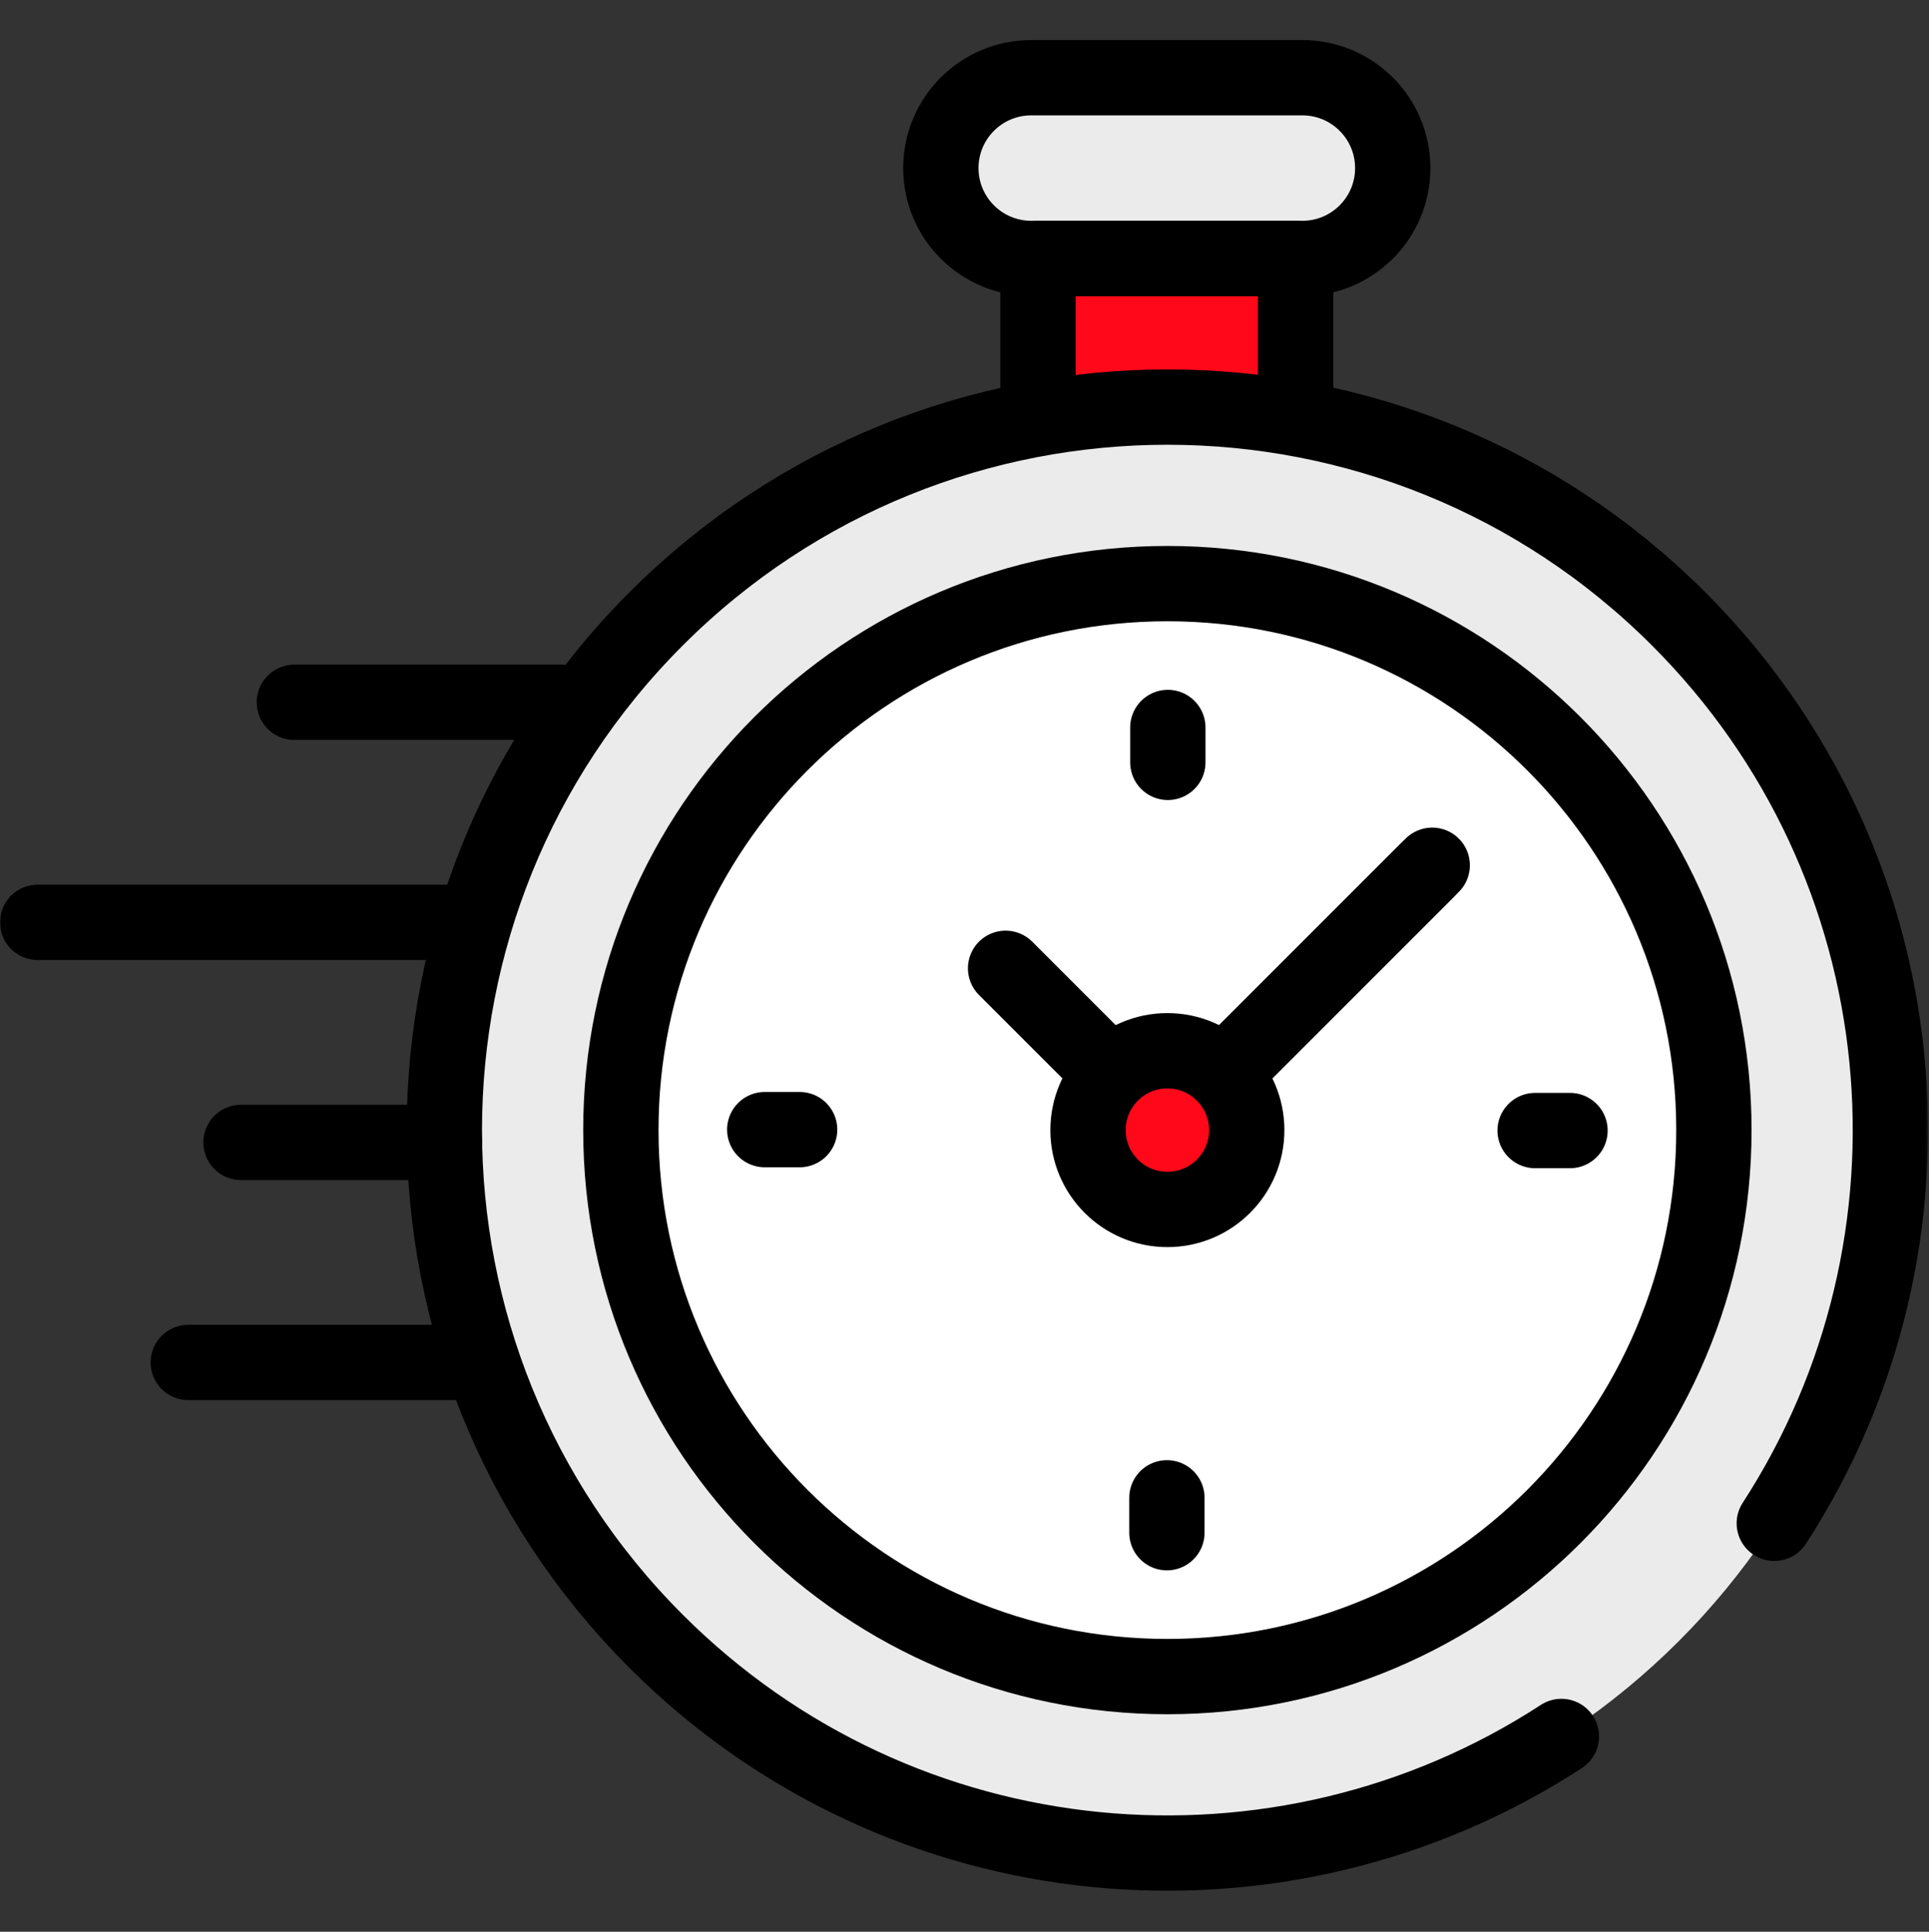
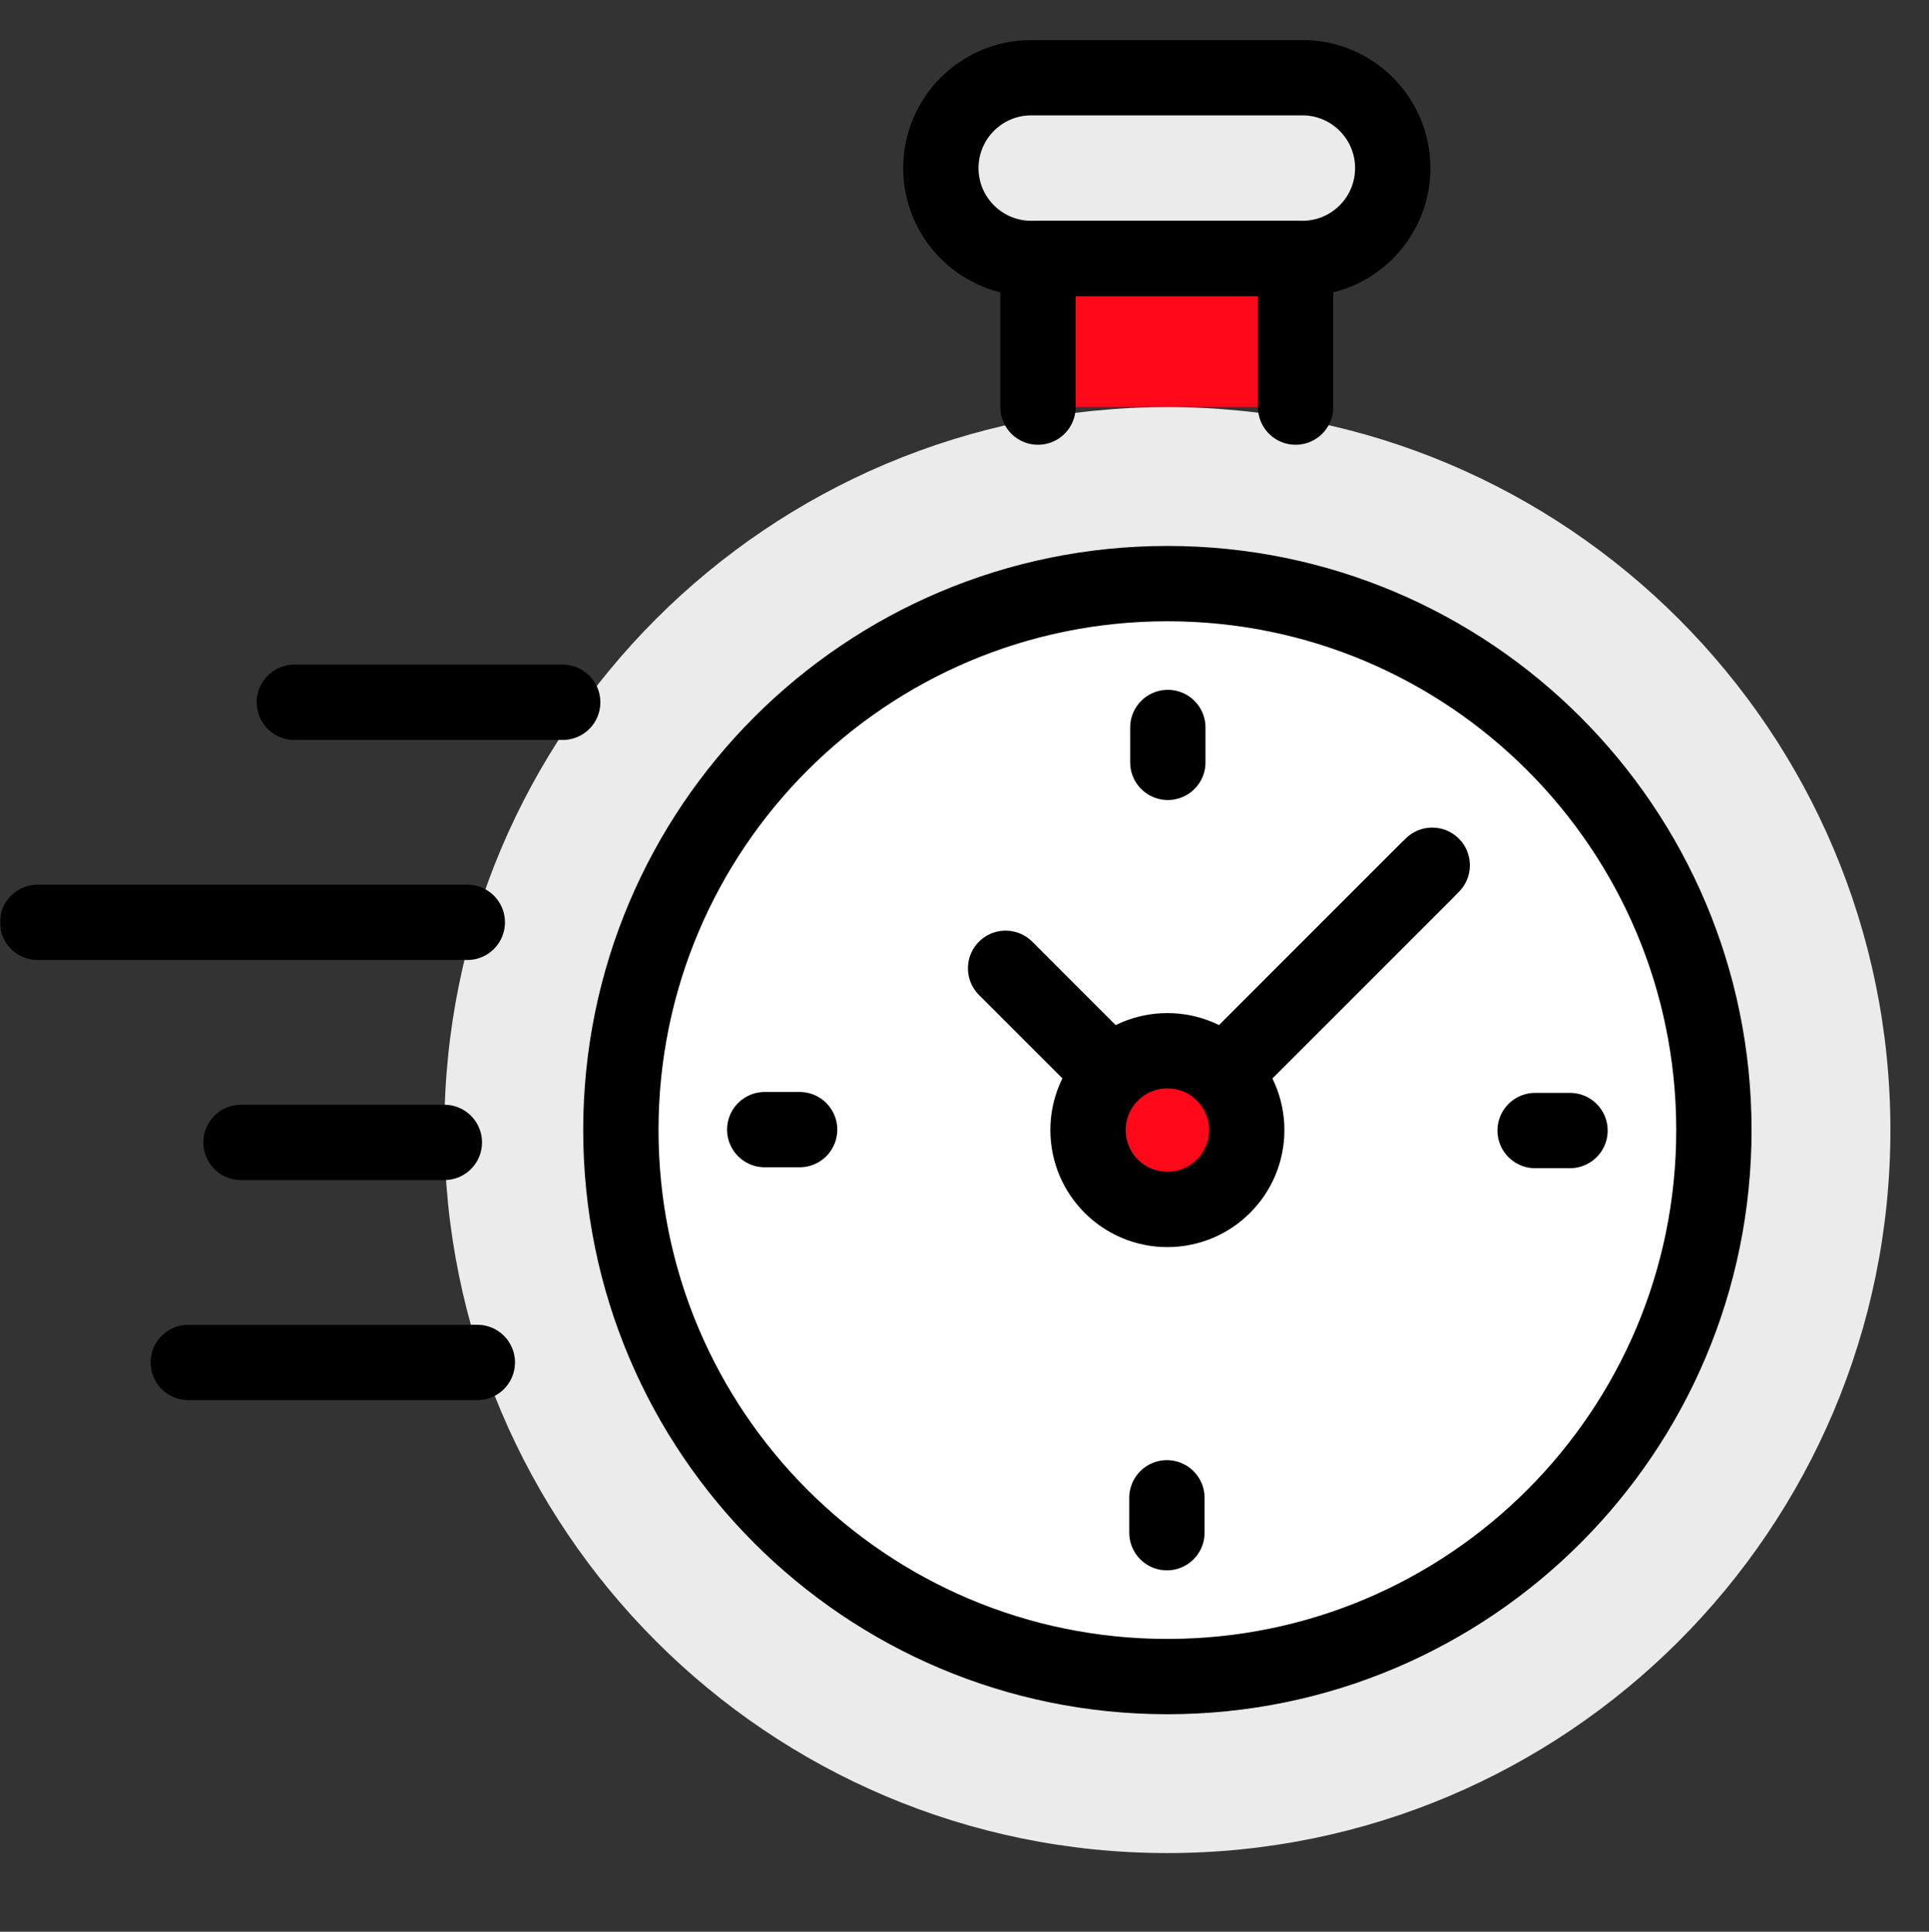
<svg xmlns="http://www.w3.org/2000/svg" width="683" height="684" viewBox="0 0 683 684" fill="none">
  <rect x="0" y="0" width="683" height="684" fill="#333333" stroke="none" />
  <g clip-path="url(#clip0_247_134)">
    <path d="M458.738 91.514H367.52V144.148H458.738V91.514Z" fill="#FF0819" />
    <mask id="mask0_247_134" style="mask-type:luminance" maskUnits="userSpaceOnUse" x="0" y="0" width="683" height="684">
-       <path d="M0 0.497H682.667V683.164H0V0.497Z" fill="white" />
+       <path d="M0 0.497H682.667V683.164H0V0.497" fill="white" />
    </mask>
    <g mask="url(#mask0_247_134)">
      <path d="M365.129 91.516H461.129C478.802 91.516 493.129 77.189 493.129 59.516C493.129 41.842 478.802 27.516 461.129 27.516H365.129C347.456 27.516 333.129 41.842 333.129 59.516C333.129 77.189 347.456 91.516 365.129 91.516Z" fill="#EBEBEB" />
      <path d="M413.332 656.148C271.947 656.148 157.332 541.534 157.332 400.148C157.332 258.763 271.947 144.148 413.332 144.148C554.717 144.148 669.332 258.763 669.332 400.148C669.332 541.534 554.717 656.148 413.332 656.148Z" fill="#EBEBEB" />
-       <path d="M552.844 614.856C453.606 679.48 319.396 668.25 232.313 581.168C132.338 481.193 132.338 319.102 232.313 219.129C332.288 119.154 494.377 119.154 594.352 219.129C681.353 306.13 692.642 440.172 628.221 539.381" stroke="black" stroke-width="26.667" stroke-miterlimit="10" stroke-linecap="round" stroke-linejoin="round" />
      <path d="M413.333 593.656C306.463 593.656 219.828 507.022 219.828 400.151C219.828 293.28 306.463 206.646 413.333 206.646C520.204 206.646 606.839 293.28 606.839 400.151C606.839 507.022 520.204 593.656 413.333 593.656Z" fill="white" />
      <path d="M413.333 593.656C306.463 593.656 219.828 507.022 219.828 400.151C219.828 293.28 306.463 206.646 413.333 206.646C520.204 206.646 606.839 293.28 606.839 400.151C606.839 507.022 520.204 593.656 413.333 593.656Z" stroke="black" stroke-width="26.667" stroke-miterlimit="10" stroke-linecap="round" stroke-linejoin="round" />
      <path d="M365.129 91.516H461.129C478.802 91.516 493.129 77.189 493.129 59.516C493.129 41.842 478.802 27.516 461.129 27.516H365.129C347.456 27.516 333.129 41.842 333.129 59.516C333.129 77.189 347.456 91.516 365.129 91.516Z" stroke="black" stroke-width="26.667" stroke-miterlimit="10" stroke-linecap="round" stroke-linejoin="round" />
      <path d="M458.738 144.148V91.514H367.52V144.148" stroke="black" stroke-width="26.667" stroke-miterlimit="10" stroke-linecap="round" stroke-linejoin="round" />
      <path d="M438.605 374.875L507.103 306.378" stroke="black" stroke-width="26.667" stroke-miterlimit="10" stroke-linecap="round" stroke-linejoin="round" />
      <path d="M385.234 400.151C385.234 415.67 397.814 428.25 413.333 428.25C428.852 428.25 441.432 415.67 441.432 400.151C441.432 384.633 428.852 372.053 413.333 372.053C397.814 372.053 385.234 384.633 385.234 400.151Z" fill="#FF0819" />
      <path d="M385.234 400.151C385.234 415.67 397.814 428.25 413.333 428.25C428.852 428.25 441.432 415.67 441.432 400.151C441.432 384.633 428.852 372.053 413.333 372.053C397.814 372.053 385.234 384.633 385.234 400.151Z" stroke="black" stroke-width="26.667" stroke-miterlimit="10" stroke-linecap="round" stroke-linejoin="round" />
      <path d="M555.891 400.312H543.539" stroke="black" stroke-width="26.667" stroke-miterlimit="10" stroke-linecap="round" stroke-linejoin="round" />
      <path d="M270.773 399.984H283.125" stroke="black" stroke-width="26.667" stroke-miterlimit="10" stroke-linecap="round" stroke-linejoin="round" />
      <path d="M413.496 257.593V269.945" stroke="black" stroke-width="26.667" stroke-miterlimit="10" stroke-linecap="round" stroke-linejoin="round" />
      <path d="M413.168 542.703V530.351" stroke="black" stroke-width="26.667" stroke-miterlimit="10" stroke-linecap="round" stroke-linejoin="round" />
      <path d="M392.246 379.062L356.047 342.864" stroke="black" stroke-width="26.667" stroke-miterlimit="10" stroke-linecap="round" stroke-linejoin="round" />
      <path d="M433.203 380.281L505.167 308.319" stroke="black" stroke-width="26.667" stroke-miterlimit="10" stroke-linecap="round" stroke-linejoin="round" />
      <path d="M169.012 482.422H66.664" stroke="black" stroke-width="26.667" stroke-miterlimit="10" stroke-linecap="round" stroke-linejoin="round" />
      <path d="M157.333 404.508H85.332" stroke="black" stroke-width="26.667" stroke-miterlimit="10" stroke-linecap="round" stroke-linejoin="round" />
      <path d="M165.457 326.586H13.332" stroke="black" stroke-width="26.667" stroke-miterlimit="10" stroke-linecap="round" stroke-linejoin="round" />
      <path d="M199.233 248.672H104.219" stroke="black" stroke-width="26.667" stroke-miterlimit="10" stroke-linecap="round" stroke-linejoin="round" />
    </g>
  </g>
  <defs>
    <clipPath id="clip0_247_134">
      <rect width="682.667" height="682.667" fill="white" transform="translate(0 0.5)" />
    </clipPath>
  </defs>
</svg>